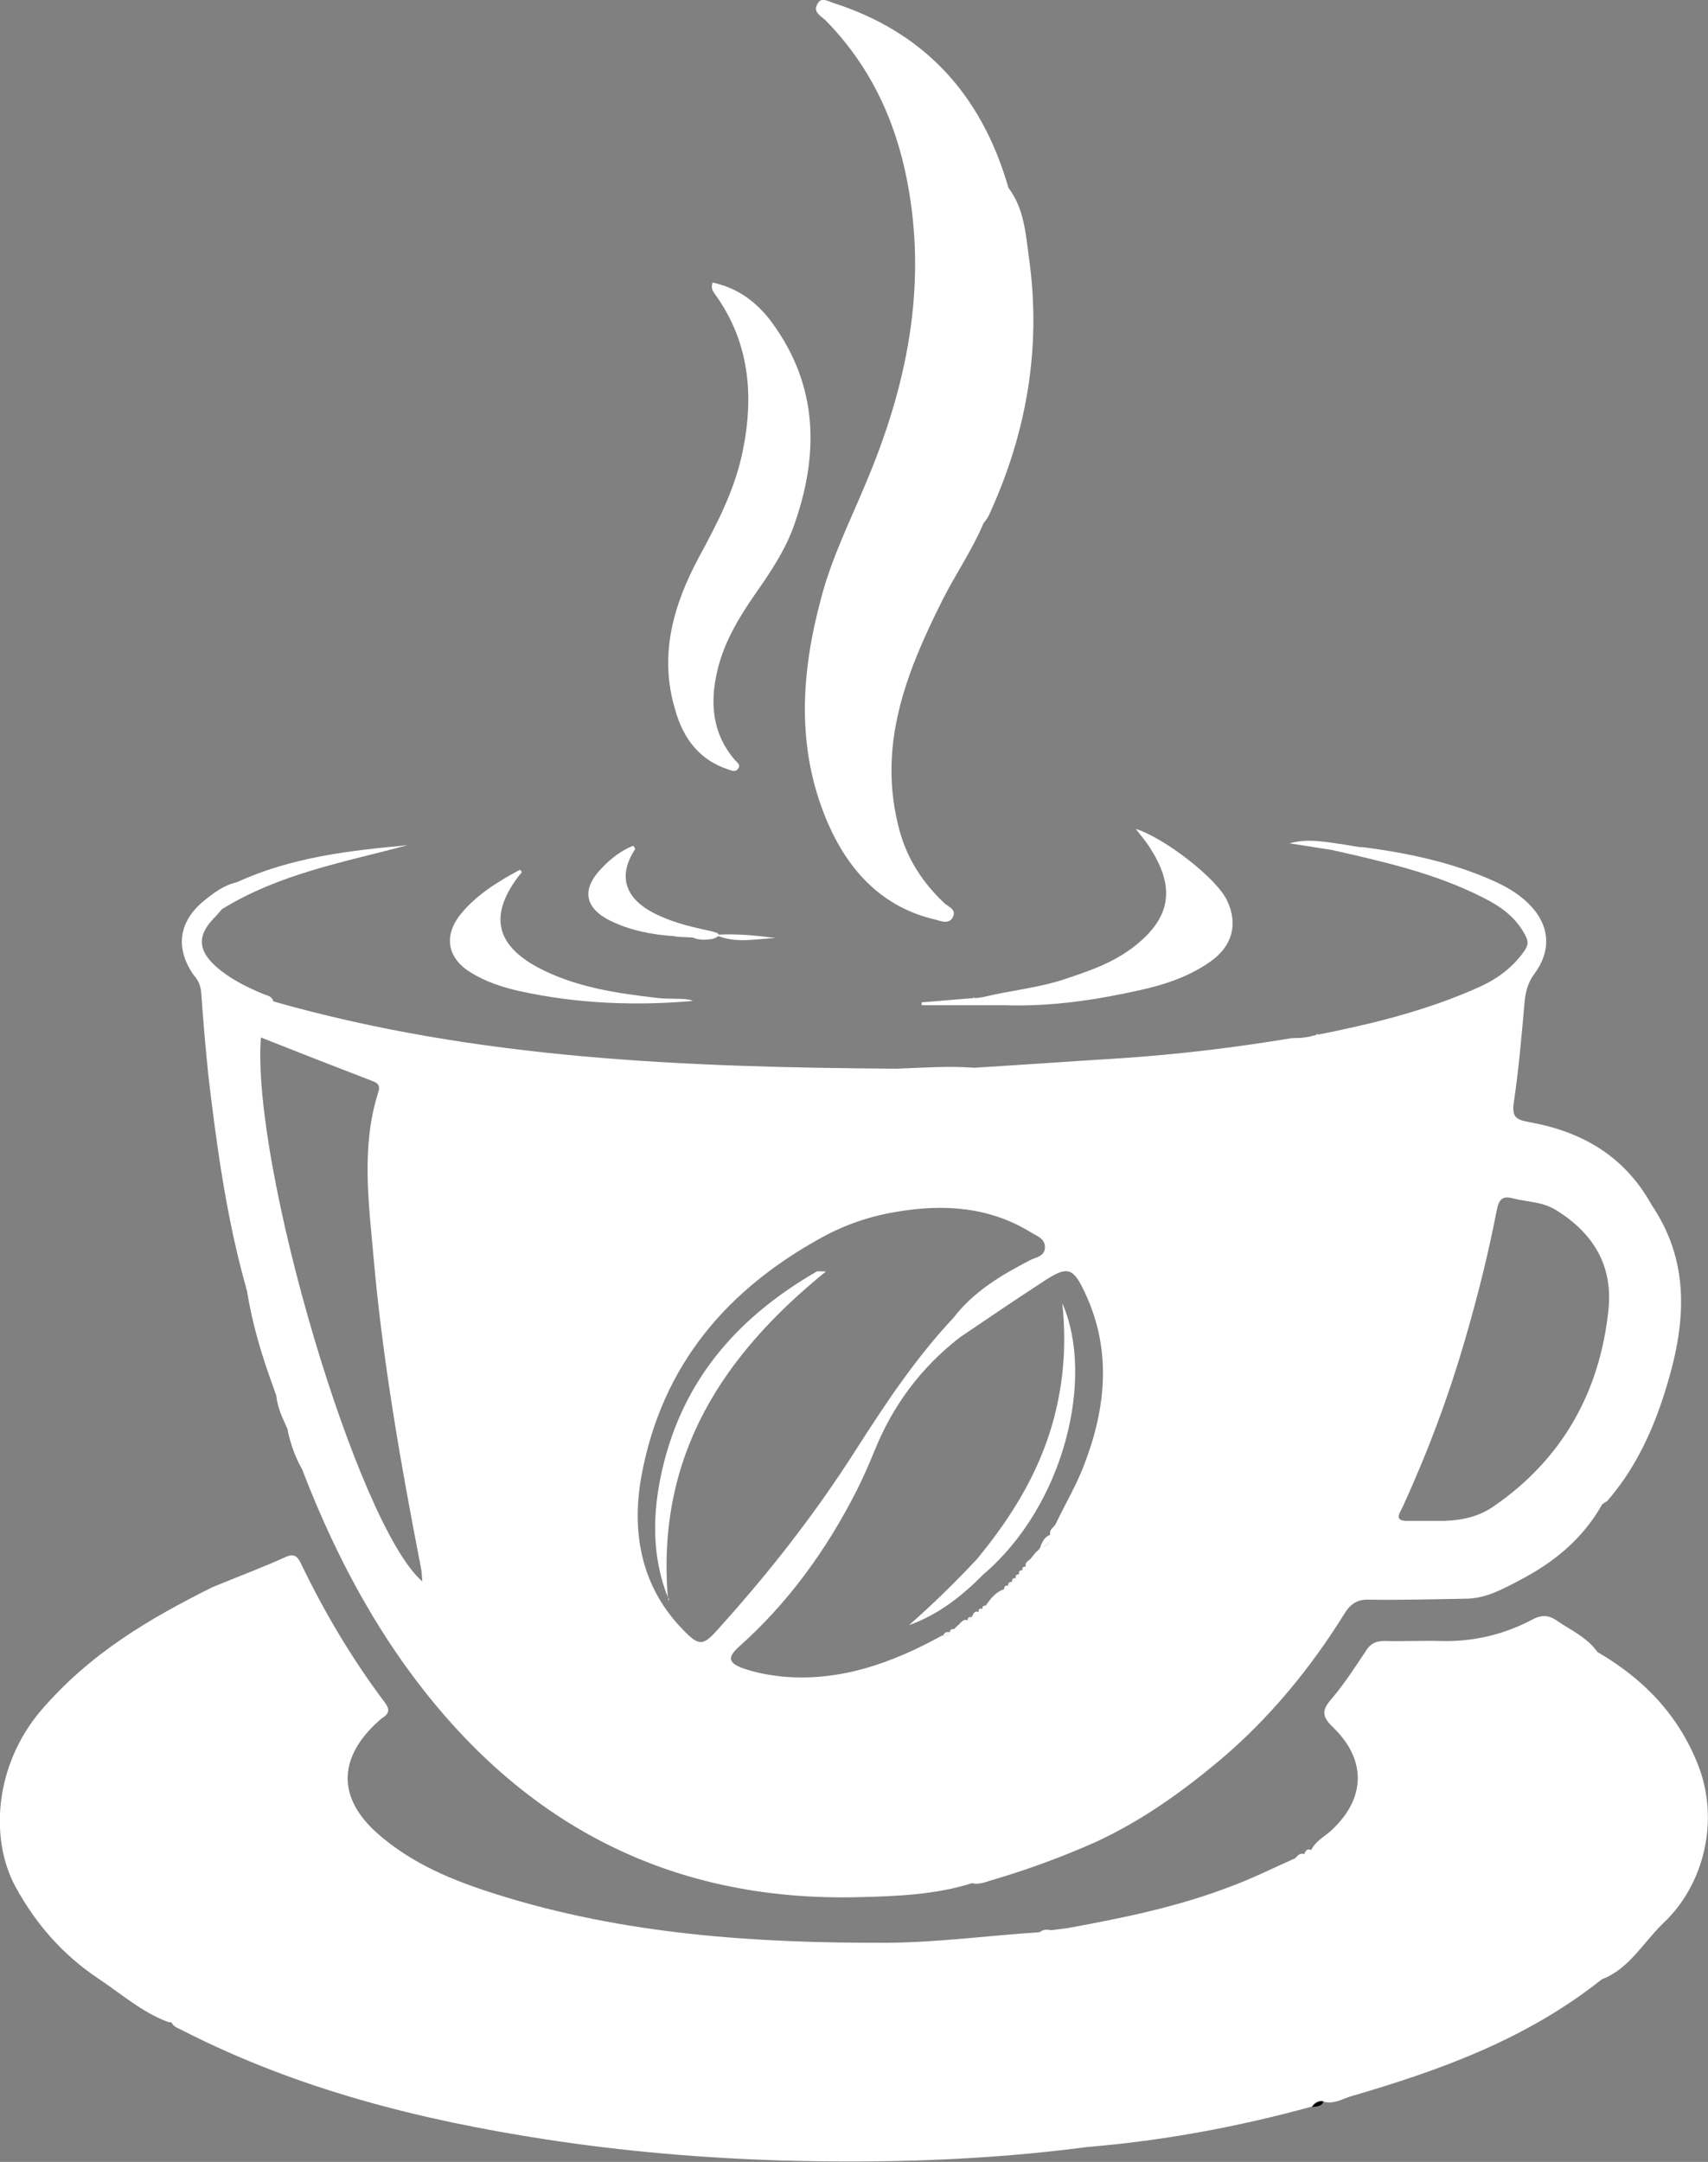
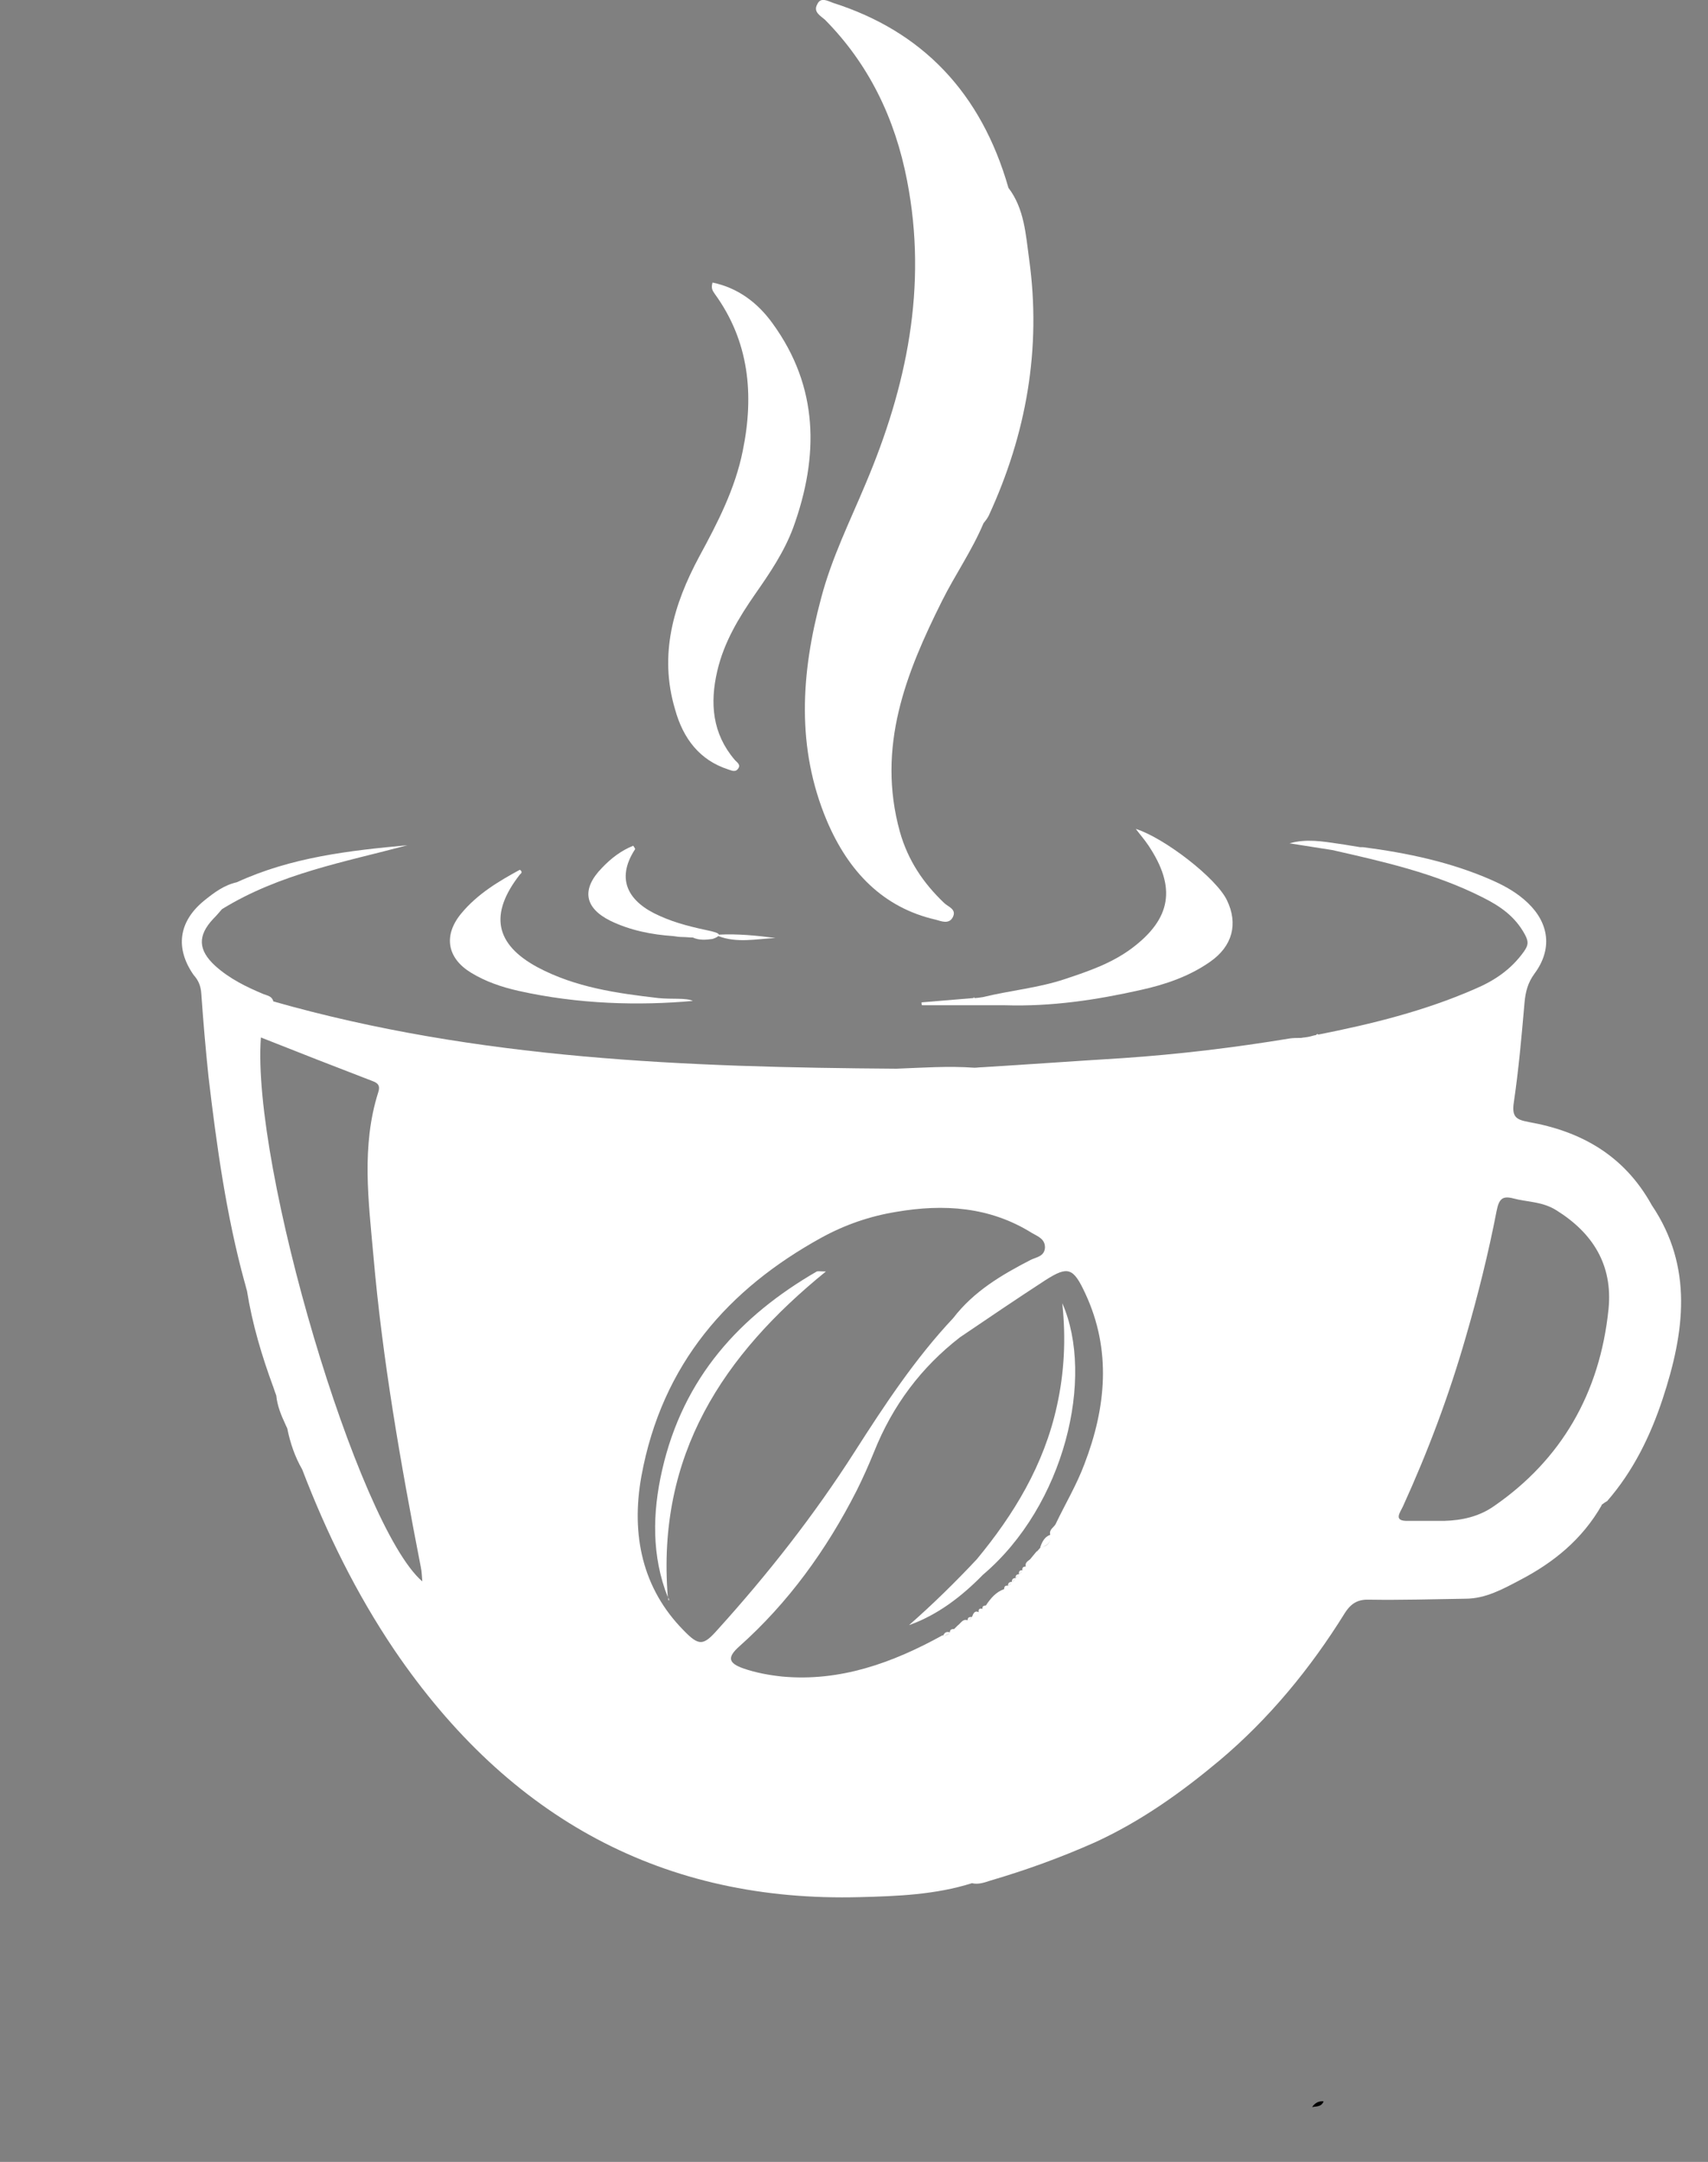
<svg xmlns="http://www.w3.org/2000/svg" version="1.1" id="Layer_1" x="0px" y="0px" viewBox="0 0 355.5 449.9" style="enable-background:new 0 0 355.5 449.9;" xml:space="preserve">
  <rect x="0" y="0" width="355.5" height="449.9" fill="#808080" stroke="none" />
  <style type="text/css">
	.st0{fill:#FFFFFF;}
</style>
  <g id="_x35_qCrLo_00000080179300081178370750000011077367884733694132_">
    <g>
      <path d="M-650.1,165.4c0.6-0.9,1.4-1.3,2.4-1.2C-648.2,165.4-649.2,165.2-650.1,165.4z" />
      <path d="M-888.1,147.8c0.3,0,0.5,0.1,0.8,0.1C-887.6,147.9-887.9,147.8-888.1,147.8z" />
      <g>
        <path d="M-768,402.4c0.7,0.1,1.4,0.2,2.2,0.3c0.7,0.1,1.5,0.2,2.2,0.2c1.4,0,2.8,0,4.2,0c0-0.1,0-0.2,0-0.2     c-1.4-0.2-2.8-0.5-4.1-0.7c-3.8-1-6.3-3.6-7.6-7.6c-1.3-3.9-2.7-7.9-4-11.8c-2.1-6.1-4.8-12-9.5-16.3c-2.8-2.5-5.8-4.8-9.7-4.2     c-0.4,0.1-0.8,0.3-1.1,0.3c0.1,0.1,0.2,0.2,0.3,0.2c4.4,3.6,8.4,7.6,10.4,13.4c1.9,5.4,3.9,10.8,6.2,16.1     C-776.5,397.2-773.6,401.5-768,402.4z" />
        <path d="M-795.6,362.4c-0.2-0.1-0.4-0.3-0.6-0.4C-796,362.4-795.8,362.5-795.6,362.4z" />
        <path d="M-795,360.2c3.4-1.4,6.8-2.7,10.1-4.3c5.2-2.6,9.8-6,12.8-11.5c4.1-7.4,3.5-18.3-1.6-22.5c-3.9-3.2-8.1-5.9-13.1-7.1     c-13.2-3.2-26.7-2.4-40.1-2.3c-0.1,0-0.2,0.4-0.3,0.6c0.9,1.4,2.2,0.9,3.4,0.9c5.6,0.1,11.3-0.1,16.9,0.2     c6.8,0.2,13.5,0.9,20,3.3c12.7,4.6,13.7,17.2,8.8,26.4c-3.7,6.9-9.8,10.6-16.7,12.9c-9.6,3.3-19.6,2.3-29.5,2.6     c-2.7,0.1-3.9-1.1-4.9-3.6c-5.3-13-10.7-25.9-16-38.8c-2.6-6.2-3.8-6.9-11.1-5.9c3.2,1.6,2.2,3.6,1.4,5.8     c-6,16.2-11.6,32.5-17.9,48.5c-4.3,11-6.6,23.1-14.4,32.5c3,0,5.7,0,8.9,0c-1.9-3.3-1-6.3,0-9.2c2.9-8.3,6-16.6,9-24.9     c0.7-1.9,1.5-2.7,3.5-2.7c9.8,0.1,19.6,0.1,29.4,0c1.7,0,2.7,0.6,3.4,2.4c3.7,9.3,7.6,18.5,11.4,27.8c0.9,2.3,1.5,4.6-0.5,6.6     c4,0,7.8,0,11.4,0c-6.5-11-10.3-23.2-15.4-34.8c-0.9-2,0.5-2,1.6-1.9c9,0.1,18,0.2,27,0.4c0.3,0,0.7,0.1,1.1,0.3     c0-0.1-0.1-0.2-0.1-0.4C-796.6,360.6-795.7,360.5-795,360.2z M-865.1,359.5c-1.3,0-2.4,0-1.7-1.9c4.8-13.1,9.6-26.3,14.7-40.5     c6,14.5,11.5,28.1,17.4,42.4C-845.3,359.4-855.2,359.4-865.1,359.5z" />
        <path d="M-721.1,311.3c-0.2,0-0.5-0.1-0.7-0.1c-1.5,0-3.1-0.1-4.6-0.1c-5.2-0.3-10.3-0.4-15.5,0c-0.6,0-1.1,0-1.7-0.1     c-0.9,0-1.8,0-2.8,0c-0.9,0-1.7,0-2.6,0c-0.6-0.3-1.6-0.2-1.5,0.1c0.2,0.8,0.9,1.4,1.4,2.1c1.3,3,1.7,6.2,1.7,9.4     c0,21.2,0,42.4,0,63.6c0,4.1-0.1,8.3-3.6,12c11.3-0.4,21.8,0.5,32.2-0.6c33.6-3.6,42.6-33.1,35.8-57.9     C-687.7,322.7-702.2,312.1-721.1,311.3z M-717.7,395.5c-7.3,1.7-14.6,0.8-21.9,1.2c-2.4,0.1-2.1-1.7-2.1-3.3c0-6.9,0-13.8,0-20.7     c0-18.4-0.1-36.8,0-55.1c0-1.7-0.4-3.5,0.5-5.2c5,0,9.9,0,14.9-0.1c11.3,0.6,21.3,4.3,29.2,13.6     C-680.9,345.2-684,387.8-717.7,395.5z" />
        <path d="M-893.9,389.4c-0.1-7.8-0.1-15.7-0.1-23.5c0-4.7,0-9.4,3.4-13.2c-4,0-7.6,0-11.8,0c3.3,3.1,3.5,6.8,3.5,10.5     c0.1,7,0.3,14.1,0.1,21.1c-0.2,10.9,2.1,9.5-9.4,12.4c-17.9,4.6-32.8-0.9-41.6-16.8c-9-16.4-10.3-34.1-1.3-51.3     c6.7-12.9,17.5-18.5,31.2-17.1c10.2,1,18.5,5.6,24.1,15.4c-1.1-4.3-2.4-8.5-3.4-12.8c-0.4-1.7-1.1-2.1-2.6-2.1     c-4.5,0.1-9-1-13.4-1.6c-16.9-2.3-31.5,2.1-41.4,18.2c-12.9,20.9-9.3,59.6,23.9,69.3c12.3,3.6,24.3,2,35.9-4     C-894.8,392.8-893.9,391.9-893.9,389.4z" />
        <path d="M-711.7,417.1c-11.7,0-19.6,8.4-19.5,20.7c0.1,12.2,8.1,20.5,19.8,20.4c11.5,0,19.7-8.6,19.7-20.6     C-691.6,426-700,416.5-711.7,417.1z M-711.6,452.1c-7.6,0-13-5.8-13.1-14c-0.1-8.8,5.2-14.6,13.2-14.5c7.9,0,13,5.7,13.1,14.4     C-698.3,446.5-703.6,452.2-711.6,452.1z" />
        <path d="M-940.4,293c15.3,13.4,41.5,10.8,54.2-5.4c9.6-12.1,9.2-30.9-0.9-41.6c-1.3-2.2-3.1-3.9-5-5.4     c-7.9-6.4-16.6-11.3-25.1-16.7c-6.7-4.2-13-8.9-16.3-16.9c-0.5-7.7,1.7-13.1,6.8-15.2c11.7-4.9,22.9-3.6,33.1,4.4     c2.9,2.2,4.8,5.5,7,8.5c-0.7-3.8-1.7-7.4-2.5-11c-0.6-3-1.9-4.2-4.9-4c-2.5,0.2-5-0.5-7.5-0.9c-9.6-1.5-19-2.3-28.3,2.3     c-8.6,4.2-11.8,12-8,21.4c2.6,5.9,7,10.1,12,13.6c9.5,6.5,19,12.8,28.6,19.2c0,0,0,0,0-0.1c0.3,0.3,0.5,0.6,0.8,0.9     c2.5,3,5.2,5.8,7.5,9c6.9,9.8,7.6,22,1.7,30.9c-4.3,6.5-10.5,9.8-17.5,11.6c-18.7,4.6-35.2-5.2-41-24.3c-2.4-8-1.7-16,0.3-23.9     c1.8-4,4.1-7.7,7.4-10.6c3.7-2.2,7.7-3.6,11.9-4.2c9,0.8,13,4.4,14.9,13.2c0.5,2.4,0.4,4.8,0.6,7.2c-0.4,1.2-1,2.4-0.5,3.9     c1.7-0.7,3.1-1.6,3.5-3.6c0.2-0.4,0.4-0.8,0.7-1.3c0.8-0.5,0.8-1.3,0.6-2.2c1.2-6.9-1.5-11.7-6.9-15c-4-2.5-8.3-3.4-12.9-2.8     c-4.8-0.1-9,1.5-12.9,4.4c-3.4,2.3-6.4,5-8.4,8.9C-956.5,260.3-953.2,281.7-940.4,293z" />
        <path d="M-753.5,443.8c-1.3-2.2-1-3.2,1-4.7c5.1-3.9,6.1-9.6,3-15.1c-0.2-0.1-0.4-0.3-0.7-0.4c0,0,0,0,0,0     c-0.2-1.4-1-2.2-2.2-2.7c0,0,0,0.1,0,0.1c-1.3-2-3.4-2.8-5.4-2.9c-3.7-0.3-7.4-0.3-11.2-0.3c-7.9,0-7.9,0-7.4,8.4     c0,9.7,0,19.4-0.1,29.1c0,2.7,1.4,2.7,3.1,2.7c2,0.1,3.4-0.2,3.3-3c-0.1-3.4,0-6.7,0-10.1c0-1-0.3-2.2,0.9-2.9c2-1.2,6.8,0,8,2.1     c2,3.4,4.3,6.7,5.9,10.3c1.4,3.2,3.5,3.8,6.4,3.6c2.1-0.1,2.8-0.6,1.5-2.8C-749.4,451.5-751.3,447.5-753.5,443.8z M-763.2,435.6     c-0.2,0-0.5,0-0.7,0c0,0,0,0,0,0c-0.7,0-1.5-0.1-2.2,0c-2.9,0.4-3.9-0.8-3.7-4c0.4-8.6-1.3-7.4,6.9-7.4c5.6,0,8.4,1.9,8.4,5.6     C-754.5,433.6-757.4,435.5-763.2,435.6z" />
        <path d="M-885.8,424.1c4.3,0.1,8.5-0.2,12.8,0.1c3.3,0.2,4.8-0.8,3.7-4.5c0.1-0.9,0.4-1.9-1-1.8c-7.7-0.4-15.3-0.3-23,0     c-2-0.4-2.3,0.7-1.9,2.5c-0.5,11.7,0,23.5,0,35.2c0,2,1,2.5,2.6,2.5c7,0,14.1-0.1,21.1,0c2.2,0,2.3-1.3,2.3-3.1     c0-1.8-0.2-3.1-2.4-3c-3.3,0.1-6.5,0.1-9.8,0c-8.7-0.2-7.4,1.6-7.5-8.6c0-2.3,0.7-3.1,2.8-3c3.4,0.1,6.8-0.4,10.2,0.1     c3.8,0.5,5.2-1.2,4.8-4.8c-0.5-3.4-3.2-1.4-4.9-1.6c-3.2-0.3-6.5-0.2-9.8-0.1c-2.3,0.1-3.2-0.9-3-3.3c0.1-1.2,0.1-2.4,0-3.6     C-888.9,424.7-887.8,424-885.8,424.1z" />
        <path d="M-546.3,436.9c-2.1-1.1-4.4-1.9-6.6-2.8c-2.1-0.9-4.2-1.8-6.2-2.8c-1.8-0.9-2.7-2.3-2.3-4.6c0.4-0.5,0.7-1,1.1-1.5     c4.2-2.2,8.4-1.6,12.7,0c0.1,1,1,1.2,1.6,1.6c1.3,3,2.5,1.2,3.8,0c0.3-0.2,0.5-0.4,0.8-0.6c2.2-0.8,2.5-1.7,0.6-3.5     c-6.2-5.9-16.2-7-23.3-2.3c-2.3,1.1-3.3,3.2-3.9,5.6c-1.3,5.5,0.8,9.8,6.3,12.1c3.7,1.6,7.6,2.7,11.4,4.2     c2.1,0.9,4.4,2.2,4.1,5.1c-0.3,3.1-3,3.6-5.3,4.3c-0.6,0.2-1.2,0.2-1.9,0.2c-3.9,0.2-7.5-0.7-10.4-3.7c-2.9-3.1-4.5,0.3-5.8,1.7     c-1.8,1.9,1,2.6,1.8,3.3c5.9,4.9,12.5,6,19.6,4c4.9-1.4,8-5.1,8.5-9.7C-539.3,443.3-541.5,439.5-546.3,436.9z" />
        <path d="M-829.8,427.6L-829.8,427.6c-0.8-2.4-1.9-4.7-2.4-7.2c-0.6-2.3-1.8-2.6-3.8-2.8c-2.7-0.2-4.1,0.7-4.8,3.5     c-0.9,3.3-2.3,6.5-3.4,9.7c-3.1,8.2-6.2,16.5-9.2,24.7c-0.3,0.8-1,1.7,0.3,2.3c2.2,1.1,6.3-0.3,6.7-2.8     c1.5-7.7,5.9-10.1,12.6-8.7c0.2,0,0.5,0,0.7,0c2.3-0.4,3.7,0.7,4.5,3.1c0.6,2.2,1.5,4.3,2.4,6.4c0.8,1.8,4.9,3.2,6.5,2     c1.9-1.4,0.1-2.9-0.4-4.2C-823.1,444.9-826.5,436.3-829.8,427.6z M-836.7,440.4c-4.1,0-4.1,0-2.4-4.2c0.8-2.1,1.7-4.1,2.5-6.3     c1.8,1.7,1.8,4,2.7,5.9C-831.8,440.3-831.9,440.4-836.7,440.4z" />
        <path d="M-640,430.7c-0.1-0.4-0.2-0.7-0.4-1.1C-640.2,430-640.1,430.3-640,430.7c0.4,1.3,0.9,2.5,1.7,3.5     c-1.3-10.4-8.8-17-19.2-17c-11.1,0-18.3,6.7-19.5,17.9c-1.4,12,5.4,21.4,16.5,23c14.2,1.9,25-9.7,22.2-23.9     C-639.1,433.2-639.6,431.9-640,430.7z M-669,425.1L-669,425.1L-669,425.1C-669,425.1-669,425.1-669,425.1z M-644.6,441.1     c-1.4,7.4-6.5,11.4-14,11c-6.5-0.4-11.3-5.3-11.8-12.4c-0.2-2.3,0-4.6,0.1-6.9c-0.1-0.7-0.1-1.3,0-2c-0.1,0.6-0.1,1.3,0,2     c4.4-11.8,17.7-12.2,24.1-3.6c0.1-0.3,0.2-0.6,0.2-0.9c0,0.3-0.2,0.6-0.2,0.9C-644.8,433.1-643.8,436.9-644.6,441.1z" />
        <path d="M-796.5,278c11.7,10.6,25.6,13,40.4,10.5c5.8-1,11.5-2.6,15.6-7.6c0,0,0,0,0,0c-0.9,0.5-1.8,1-2.6,1.5     c-14.1,8.6-31.8,6.9-44.2-4.3c-8.6-7.8-13.1-18.1-15.3-29.8c-0.1-1.1-0.2-2.1-0.3-3.2c0,0,0,0,0,0c0.1-3,0.1-5.9,0.2-8.9     c1.5-10.7,5.7-19.9,13.4-26.9h0c1-0.6,1.9-1.2,2.8-1.9c14.4-10.5,41.7-8.6,50.4,9.5c0.1,0.1,0.4,0.1,0.8,0.1     c-1.3-4.6-2.5-9.1-3.8-13.6c-0.3-1.2-0.9-1.8-2.1-1.8c-7.7,0.2-15.1-2.3-22.8-2.2c-10.3,0.1-20.2,1.8-28.7,8.6     c-12.4,8.1-20.1,23.9-17.8,41.3C-810,261.2-804.6,270.6-796.5,278z" />
        <path d="M-581,203.1c4.1-0.7,8.2-0.7,12.4-0.8c2.2-0.1,2.8,0.8,2.8,3c-0.1,5.9,0,11.9,0.1,17.8c0,4.7,0,9.4,0.1,14.1     c0,12.9-0.1,25.9-0.1,38.8c0,4.2-0.2,8.3-3.3,11.8c4.3,0,8.1,0,12.5,0c-3.7-3.7-3.4-8.2-3.4-12.4c-0.2-9.8-0.2-19.6-0.3-29.4     c-0.1-1.3-0.4-2.3-0.9-3.3c0.5,1,0.8,2,0.9,3.3c0.3-12.4,0.4-24.9,0-37.3c0.7-6.4,0.7-6.5,7-6.3c1.4,0,2.8,0.1,4.1,0.1     c6.3,0.2,11.7,2.7,15.6,8.3c0.4,0.5,0.7,1.2,1.8,1c0.1-2.5-1.1-4.8-1.5-7.2c-0.4-3.1-1.9-4-4.8-4c-13.9,0.2-27.8,0-41.7,0.1     c-3.9,0-8.5-1.6-11.3,0.7c-2.9,2.3-2.5,7.6-3.8,11.5c0,0.1,0.2,0.4,0.5,1C-591.1,208.5-587.1,204.1-581,203.1z M-562.7,240.6     c0.3,0.3,0.5,0.7,0.8,1C-562.2,241.3-562.4,240.9-562.7,240.6z M-561.8,214c0,0.2,0,0.5,0.1,0.7     C-561.7,214.5-561.8,214.3-561.8,214C-561.8,214-561.8,214-561.8,214z" />
        <path d="M-868.2,209.4c0.1,12.5,0.2,25,0.3,37.5l-0.2,0.3c0,0,0.2,0.3,0.2,0.3c-0.3,4.1-0.2,8.1,0.1,12.2     c-0.2,6.7-0.4,13.5-0.6,20.2c-0.1,2.7-0.6,5.3-2.2,7.2c1.2,0.3,2.7,1,4.2,1c15.6,0.1,31.1,0.1,46.7,0c0.9,0,2.1,0.3,2.5-1.1     c1.1-3.7,2.1-7.5,1.8-11.8c-5.8,10.1-15,11.1-24.5,11.2c-6.5,0.1-13-0.1-19.6,0.1c-2.4,0.1-3-0.8-3-3.3c0.1-11.8,0.1-23.5,0-35.3     c0-1.4,0.2-2.3,1.5-2.6l0,0c7.3,0,14.7,0,22,0c1.3,0.4,2.7,0.4,4.1,0.2c0.6,0.1,1.2,0.2,1.8,0.2c3.6,1,6.7,2.8,8.5,6.8     c0-5.2,0-10.4,0-15.6c-2,3.6-4.7,6-8.4,6.8c-0.6,0.1-1.3,0.2-1.9,0.2c-8,0-16,0.1-24,0c-1.3,0-2.8,0.5-3.7-1.2     c0-11.2,0-22.5,0-33.7c0.1-0.8,0.3-1.6,0.1-2.4c-0.5-3.5,0.7-4.7,4.1-4.5c5.1,0.4,10.3,0.3,15.4,0.1c11.4-0.4,21.2,2.7,26.6,14.7     c0,0,0.2,0,0.7-0.1c-1.1-4.4-2.3-8.7-3.3-13.1c-0.6-2.6-1.8-3.2-4.2-3.2c-14.8,0.1-29.6,0-44.4,0c-1.3,0-2.5,0.1-4.7,0.3     C-868.9,203.4-868.9,206.5-868.2,209.4z M-857.6,244.5c-0.2,0-0.4,0-0.5,0C-857.9,244.5-857.8,244.5-857.6,244.5z M-858.4,244.4     c-0.2,0-0.4,0-0.5,0C-858.8,244.4-858.6,244.4-858.4,244.4z" />
        <path d="M-718.9,249.2c-0.7,8.5,0,17-0.3,25.5c-0.1,4.5,0.1,9.1-3,12.8c4.1,0,7.9,0,12.3,0c-2.7-2.3-3.3-4.9-3.3-7.6     c-0.2-8.6-0.1-17.3-0.2-25.9c0-2,1-2.4,2.4-2.8c6.4-1.5,11.8,0.7,16.6,5.2c4.2,3.9,8.3,7.8,12.4,11.8     c6.2,6.1,12.1,12.8,18.8,17.9c12.4,9.4,26.4,11,40.9,5.1c6.4-2.6,12.1-6.4,17-11.6c-4.1,1.6-8.1,3.6-12.2,5.2     c-19,7.2-36.1,5.5-51.2-10.8c-8.4-9-16.3-18.7-27-25c-1.2-0.7,0.5-1,0.8-1.5c-1.2-0.3-2.5,0.4-3.6-0.6c-4,1-8.1,1.9-12.1,3     c-2.1,0.5-2.9-0.2-2.8-2.6c0.1-14,0-28.1,0-42.1c0-1.7,0.1-2.9,2.1-2.8c11.4,0.2,22.9,0,33.5,5.7c0.5,0.5,1,0.9,1.6,1.4     c0.2,0.2,0.4,0.4,0.6,0.5l0.3,0.2c0.1,0.2,0.3,0.5,0.4,0.7c5.4,9.2,3.9,18.9-4,26c-5.7,5.1-12.6,7.6-19.5,10     c1.1,0.9,2.4,0.2,3.6,0.6c1.5-0.4,2.9-0.6,4.4-1.1c7.5-2.7,14.9-5.6,20.2-12.4c6.8-8.6,5.7-20.4-2.4-26.4c-1.9-2.2-4.4-3-6.9-3.8     c-13.9-4.3-28.1-3.1-43-3.2c3,3.3,3,6.8,3.5,10.2C-719.3,223.6-719.4,236.4-718.9,249.2z" />
        <path d="M-912.6,417.7c-6.2,0.2-12.5,0.1-18.7,0.1c-5,0-5,0-4.7,5.4l-0.1,0.3c0,0,0.3,0.1,0.3,0.1c0.4,0.1,0.7,0.2,1.1,0.3     c0.3,0.4,0.5,0.3,0.7,0c2.2,0,4.4,0,6.6,0c0.3,0,0.6,0.1,0.9,0.1c0,0.2,0.2,0.4,0.4,0.4c0,0.1-0.1,0.2-0.1,0.3     c0.1,0.2,0.2,0.4,0.3,0.6c0,0.5,0,1,0.1,1.5c-0.5,0.8-0.5,1.7,0,2.6c0,0,0,0,0,0c0,0.8,0,1.6,0,2.4c-0.6,7.9,0,15.8-0.1,23.8     c-0.1,2.8,1.6,2.5,3.3,2.6c1.8,0.1,3.1-0.2,3.1-2.8c-0.1-10.4,0-20.7,0-31.1c1.3-0.2,2.6-0.3,3.9-0.5c0.9,0.1,1.8,0.2,2.7,0.3     c3,1.1,3.2-0.8,3.4-3.3C-909.4,417.9-910.4,417.6-912.6,417.7z" />
        <path d="M-586.3,417.8c-1.5-0.2-3.5-1.1-4.6,0.7c-2.4,4-5.8,7.4-7.5,11.9c-2.7,2-3.4,5.8-6.2,7.8c-1.2-1.4-2-3.2-3.6-4.1     c-0.5-1.3-0.8-2.7-2.1-3.4c0,0,0,0.1,0,0.1c-0.7-2.4-2-4.2-3.7-5.8c-0.5-2.6-2.4-4.2-3.6-6.3c-1.2-2-3.2-1.1-4.9-0.9     c-1.4,0.2-0.6,1.7-0.7,2.7c0,5.8,0,11.7,0,17.5c0,0,0,0,0,0c0,5.9,0,11.8,0,17.7c0,1.5,0.4,2.1,1.9,2.3c2.8,0.3,4.4-0.2,4.2-4     c-0.3-6.9-0.1-13.9-0.1-20.8c0.4-0.1,0.7-0.2,1.1-0.3c3.4,4.9,6.8,9.8,10.1,14.8c1.2,1.7,1.8,1.8,2.9,0c2.6-4.3,5.4-8.5,8.2-12.6     c0.7-1.1,1-2.9,2.9-2.7c0,0.8,0.1,1.6,0.1,2.3c-0.6,7,0,14-0.2,20.9c0,2.6,1.6,2.3,3.1,2.3c1.6,0,3.3,0.3,3.3-2.5     c-0.1-7.4-0.1-14.8-0.1-22.2c-0.2-0.3-0.4-0.5-0.6-0.8c0.2,0.3,0.4,0.5,0.6,0.8c0.1-4.2,0.2-8.4,0.2-12.5     C-585.4,419.8-584.7,418-586.3,417.8z" />
        <path d="M-622.1,398.1c2.1,0.1,4.2,0.2,6.3,0.2c1.2,0,2.2-0.1,2.6-1.7c1.2-4.8,2.4-9.6,3.6-14.4c-2.4,3.4-4.9,6.5-7.6,9.4     c0.2,0,0.3-0.1,0.5-0.1c-0.2,0.1-0.4,0.1-0.5,0.1c-1.7,1-3.5,2-5.2,3c-0.1,0.2-0.2,0.4-0.4,0.6c0.1-0.1,0.3-0.3,0.4-0.6     c-0.6,0.2-1.3,0.4-1.9,0.7c-0.6,0.1-1.2,0.3-1.8,0.4c-0.7,0.1-1.4,0.2-2.1,0.3c-1.1,0.1-2.2,0.2-3.3,0.3l-0.3-0.1     c0,0-0.2,0.2-0.2,0.2c-8,0.1-16,0.1-24.1,0.2c-1.8,0-2.8-0.3-2.7-2.6c0.1-12,0.1-24,0-36c0-1.5,0.2-2.5,2-2.5     c8.4,0.1,16.8,0.1,25.2,0.3c4.7,0.1,8.5,2,10.5,8c0-6.3,0-11.7,0-17c-1.9,4.9-5.4,6.7-9.8,7.2c-9.2,0-18.4,0.1-27.6,0.1     c-0.1-0.4-0.3-0.8-0.4-1.2c0.1-1.5,0.3-2.9,0.3-4.4c0-10.8,0-21.6,0-32.4c0-2-0.2-3.7,2.6-3.6c8.5,0.3,17.1-0.3,25.6,0.7     c6.1,0.7,10.9,3.6,14.6,8.9c1.2,1.7,1.9,3.9,4.1,5.5c-1.2-4.7-2.4-8.8-3.2-13c-0.6-3-1.9-3.8-4.6-3.7c-15.1,0.1-30.1,0-45.2,0.1     c-0.9,0-1.9-0.4-2.8,0.6c3.4,4,3,8.8,3,13.5c0.1,20.1,0.1,40.3,0.2,60.4c0,0.4,0,0.8,0,1.2c0,0.7,0,1.4-0.1,2.1     c-0.1,1.1-0.2,2.2-0.3,3.3c0.1,2.1,0.2,4.1,0.2,6.2c2.4,0,4.7,0,7.1,0c7.4,0.4,14.8,0.4,22.2,0c2.4,0,4.8,0,7.2,0v0     c0.6,0,1.2,0,1.9,0C-624.9,398.1-623.5,398.1-622.1,398.1z M-615.5,390.9c-0.2,0.1-0.4,0.2-0.6,0.3     C-615.9,391.2-615.7,391.1-615.5,390.9z M-617.3,313.8c0.3,0.3,0.5,0.7,0.8,1.1C-616.8,314.5-617,314.1-617.3,313.8z      M-615.6,317.3c0,0.6-0.3,1.2-0.7,1.2C-615.9,318.5-615.7,317.9-615.6,317.3c0-0.6-0.3-1.6-0.9-2.4     C-616,315.8-615.6,316.7-615.6,317.3z" />
        <path d="M-668.4,398.4c1.8-0.2,2.8-0.3,3.8-0.3c-0.1-2.1-0.2-4.1-0.2-6.2C-665.4,394.1-666,396.4-668.4,398.4z" />
        <path d="M-739,280C-739,280-739,280-739,280C-739,280-739,280-739,280C-739,280-739,280-739,280C-739,280-739,280-739,280     L-739,280z" />
        <path d="M-737,277.5c-0.5,1-1.9,1.1-2,2.5C-737.9,279.5-737,279-737,277.5z" />
        <path d="M-653.4,201.9c0.5,1.5,1,3,1.6,4.5c0,16.4-0.1,32.9,0,49.3c0,4.1,0.2,8.2-2.1,12.2c13.2,0,26,0,38.8,0c1,0,2.2,0.3,2.6-1     c0.9-3.5,2.2-6.9,2.6-11.6c-3.8,7.9-9.2,11.1-16.3,11.2c-5.9,0.1-11.8,0.1-17.7,0.3c-2.7,0.1-3.4-1.1-3.4-3.8     c0-4.6,0.5-9.1-0.2-13.7c0.2-4.6,0.4-9.3,0.6-13.9c6.9,0,13.9,0,20.8-0.1c3.2,0.4,6,1.5,7.8,5.9c0-4.8,0-8.5,0-13.3     c-1.9,4.9-5,5.9-8.5,6.2c-2.1-0.1-4.2,0-6.3-0.2c-4.8-0.3-9.6,0.7-14.3-0.6c0.1-1.5,0.2-3,0.2-4.4c0-8.9,0.1-17.8,0.1-26.7     c-0.7-0.2-1.4-0.4-2.1-0.6c0.7,0.2,1.4,0.4,2.1,0.6c5.3,0,10.5,0.3,15.8,0.1c8.4-0.3,15.3,2.4,19.3,10.9c0,0.1,0.4-0.1,0.7-0.1     c-0.8-3.4-1.7-6.7-2.5-10.1c-0.4-1.6-1.2-2.2-2.7-2.1c-11.6,0.1-23.2,0.2-34.9,0.2c0,0,0,0,0,0c-0.6,0-1.2,0-1.8,0     c-0.4-0.2-0.7-0.1-0.7,0.4C-654.1,201.5-653.7,201.7-653.4,201.9z" />
        <path d="M-531.7,381.4c0.1-20.6,0.1-41.2,0.2-61.8c0.5-2.9,1.1-5.8,3.1-8.7c-3.2,0.4-5.9-0.3-8.9,0.6c2.5,2.7,2.7,5.8,3.1,8.8     c0,22.2,0,44.4,0,66.5c-1.9-1.2-2.8-2.6-3.8-4c-15.7-22.5-31.5-45-46.9-67.7c-2.5-3.6-5-4.7-9.1-3.6c2.5,2.8,2.8,6.4,2.8,9.8     c0.1,22.2,0.1,44.3,0,66.5c0,3.6-0.3,7.3-2.9,10.3c3,0,5.6,0,8.6,0c-2.5-3.2-2.9-6.7-2.9-10.2c0-21.1-0.1-42.2,0-63.2     c0-0.8-0.5-1.9,0.9-2.4c0.2,0.3,0.4,0.6,0.7,0.9c17.1,24.5,34.2,49,51.3,73.5c1.9,2.8,3,2.5,3.9-0.6c0.3-0.6,0.4-1.1,0-1.7     c0,0,0,0,0,0c0-3.5,0-7,0-10.4C-531.3,383.1-531.3,382.2-531.7,381.4z" />
        <path d="M-735.8,276.9c-0.3,0.2-0.7,0.3-1,0.5C-736.4,277.4-735.9,277.7-735.8,276.9z" />
        <path d="M-736.8,277.3c-0.1,0-0.1,0-0.2,0l0,0c0,0.1,0,0.1,0,0.2c0,0,0.1-0.1,0.1-0.1C-736.9,277.4-736.8,277.4-736.8,277.3z" />
        <path d="M-739,280c-0.7-0.2-1.2,0.1-1.5,0.8c0,0,0,0,0,0C-739.8,281-739.3,280.8-739,280z" />
        <path d="M-732.3,272.6l0.1-0.1C-732.1,272.5-732.3,272.5-732.3,272.6C-732.3,272.5-732.3,272.5-732.3,272.6     C-732.3,272.5-732.3,272.5-732.3,272.6c-0.3,0.2-0.6,0.5-0.9,0.9c0,0,0.1,0,0.1,0C-732.8,273.2-732.6,272.9-732.3,272.6     C-732.3,272.6-732.3,272.6-732.3,272.6z" />
        <path d="M-733.5,275.4L-733.5,275.4C-733.5,275.4-733.5,275.4-733.5,275.4C-733.5,275.4-733.5,275.4-733.5,275.4     C-733.5,275.4-733.5,275.4-733.5,275.4c0.2-0.7,0.3-1.3,0.4-2l-0.1,0C-733.3,274.1-733.4,274.7-733.5,275.4     c0-0.1-0.1-0.1-0.1-0.1L-733.5,275.4z" />
      </g>
      <g>
-         <path d="M-751.6-269c9.1,9.2,14.6,20.5,17.1,33.5c4.3,22.1-0.1,42.9-8.6,63c-3.3,7.9-7.1,15.5-9.3,23.9     c-4.2,15.6-5.2,31.1,1.2,46.3c4.5,10.6,11.7,18.1,22.7,20.6c1.1,0.3,2.7,1,3.5-0.5c0.9-1.7-1-2.2-1.8-3     c-4.3-4.1-7.5-8.8-9.2-14.8c-4.9-17.7,1.3-33.1,8.8-48.1c2.7-5.4,6.2-10.4,8.6-16.1c0.4-0.5,0.8-1,1.1-1.6     c7.8-16.9,11-34.7,8.4-53.4c-0.7-5.1-1-10.5-4.3-14.8c-5.7-19.9-18-32.6-36.5-38.5c-1.1-0.4-2.6-1.3-3.3,0.3     C-754-270.6-752.4-269.9-751.6-269z" />
-         <path d="M-771.7-113c0.7,0.2,1.5,0.7,2.1-0.1c0.7-0.9-0.3-1.4-0.7-1.9c-4.6-5.4-5.2-11.7-3.6-18.5c1.4-6,4.5-11.1,7.9-16     c3-4.3,6-8.7,7.9-13.8c5.4-14.9,5.3-29.3-4.3-42.5c-3.1-4.3-7.2-7.4-12.5-8.5c-0.4,1.4,0.2,1.9,0.5,2.4     c7.1,9.8,8.2,20.9,5.8,32.6c-1.6,8-5.3,15.1-9.1,22.1c-5.3,9.9-8.4,20.3-5,31.7C-781-119.4-777.5-115-771.7-113z" />
        <path d="M-569.8,94c-4.2-10.6-11.6-18-20.9-23.4c-2.2-3.1-5.5-4.5-8.4-6.5c-1.7-1.2-3.2-1.3-5.1-0.3c-6,3.2-12.5,4.7-19.2,4.5     c-3.9-0.1-7.8,0.1-11.6,0c-1.5,0-2.6,0.3-3.6,1.6c-2.4,3.6-4.7,7.2-7.5,10.5c-2.1,2.4-1.9,3.7,0.4,5.9c7.1,6.9,6.7,15-0.6,21.6     c-1.4,1.2-3.1,2.1-4,3.9c-0.9-0.4-1.2,0.2-1.5,1c0,0,0-0.2,0-0.2c-0.8-0.2-1.3,0.3-1.8,0.9l0,0c-4.5,2-8.9,4.2-13.5,5.9     c-10.9,4.2-22.2,6.5-33.6,8.6c-1.2,0.2-2.5,0.3-3.7,0.5c-0.8-0.2-1.7-0.2-2.4,0.4c-10.5,0.7-21,2.1-31.6,2.2     c-27.6,0.1-54.9-1.7-81.5-10.1c-8.9-2.8-17.6-6.3-24.9-12.8c-8-7.2-8-15.2-0.3-22.6c0.5-0.4,0.9-0.9,1.5-1.3     c1.4-0.9,1.6-1.7,0.5-3.2c-6.7-8.9-12.5-18.6-17.4-28.8c-0.7-1.5-1.4-2.3-3.2-1.5c-5.1,2.3-10.2,4.2-15.3,6.3     c-13.1,6.5-25.5,13.7-35.6,25.6c-9.6,11.3-10.7,26.6-5.3,36.6c4.3,7.9,10,14.3,17.2,19.1c4.8,3.2,9.2,7.1,14.6,9.1     c0.2,0,0.5,0.1,0.7,0.1c0.5,1,1.5,1.2,2.4,1.7c23.9,12.2,49.4,18.6,75.4,22.6c16.2,2.5,32.6,3.9,49,4.4c21.3,0.6,42.6,0,63.8-2.8     c15.8-1.3,31.4-4.2,46.7-8.4c0.6-0.9,1.4-1.3,2.4-1.2c0,0-0.1,0.1-0.1,0.1c2.1,0.7,3.9-0.4,5.7-1c18.6-5.4,36.7-11.9,52.4-24.4     c5.6-2.1,8.6-7.6,12.7-11.6C-568.3,119-565.3,105.3-569.8,94z M-646.2,112.8c-0.2-0.3-0.6-0.5-1-0.6l0,0     C-646.7,112.3-646.4,112.5-646.2,112.8z" />
        <path d="M-825.2-70.7c3.1,1.9,6.4,3,9.9,3.8c12.5,2.8,25.1,3.1,36.3,2.1c-1.4-0.7-4.3-0.3-7.2-0.6c-8.6-1-17.2-2.2-25.1-6.4     c-8.9-4.8-10.1-11.1-3.7-19.3c0.2-0.2,0.7-0.5,0-1c-4.4,2.4-8.8,5-12.2,9.1C-831-78.4-830.2-73.8-825.2-70.7z" />
        <path d="M-881.3-66.3c0.4,5.8,0.9,11.5,1.5,17.3c1.7,14.4,3.7,28.8,7.5,42.7c0.2,0.6,0.3,1.2,0.5,1.8c1.1,6.9,3.1,13.6,5.5,20.1     c0.1-0.1,0.2-0.1,0.4-0.2c-0.1,0.1-0.3,0.1-0.4,0.2c0.2,0.6,0.4,1.2,0.6,1.7c0.2,2.1,1,4.1,1.9,6c0.1,0.3,0.3,0.6,0.4,0.9     c0.6,3,1.6,5.9,3.1,8.5c5.1,13.3,11.3,25.9,19.2,37.6c24,35.3,56.3,52.5,96.9,51.4c7.8-0.2,15.7-0.5,23.3-2.9     c1.3,0.3,2.5-0.1,3.7-0.5c7.5-2.2,14.7-4.8,21.9-8c9.6-4.4,18-10.4,26-17.1c10.2-8.6,18.8-19,26-30.6c1.4-2.2,2.9-2.9,5.2-2.8     c6.6,0.1,13.3-0.1,19.9-0.2c4.2,0,7.8-2,11.4-3.9c6.9-3.6,12.9-8.4,17-15.6c0,0,0,0-0.1,0c0.4-0.3,0.8-0.6,1.2-0.8     c5.4-6.2,9-13.5,11.6-21.4c4.5-13.7,6.4-27.3-2.3-40.2c-5.8-10.5-14.9-15.4-25.6-17.3c-2.6-0.5-3.6-1-3.1-4.2     c1-6.8,1.6-13.6,2.2-20.5c0.2-2.4,0.7-4.3,2.1-6.2c3.7-5,3.1-10.4-1.4-14.7c-2.2-2.1-4.7-3.5-7.4-4.7c-8.6-3.8-17.7-5.7-26.9-6.9     c-0.2,0-0.4,0-0.6,0c-1.4-0.2-2.9-0.5-4.4-0.7c-3.4-0.5-6.8-1.1-10.3-0.1c3,0.5,5.9,0.9,8.9,1.4c10.6,2.4,21.3,4.8,31.2,9.8     c3.6,1.8,6.8,3.9,8.9,7.8c0.8,1.5,0.7,2.2-0.2,3.5c-2.7,3.8-6.2,6.1-10.2,7.8c-10.5,4.6-21.5,7.3-32.6,9.5     c-0.2-0.2-0.3-0.1-0.5,0.1c-0.6,0.1-1.1,0.3-1.7,0.4c-0.2,0-0.5,0.1-0.7,0.1c-0.3,0-0.5,0.1-0.8,0.1c-0.7,0-1.5,0-2.2,0.1     c-11.5,1.9-23.1,3.3-34.8,4.1c-9.8,0.6-19.5,1.3-29.3,1.9c-0.5,0-1.1,0.1-1.6,0.1c-5.4-0.4-10.8,0-16.2,0.2     c-43.6-0.3-87.2-1.9-129.7-14c-0.3-1.1-1.2-1.2-2-1.5c-3.6-1.5-7.1-3.2-10.1-5.9c-3.6-3.3-3.7-6.3-0.4-9.8c0.6-0.6,1.2-1.3,1.8-2     c12-7.4,25.5-9.8,38.6-13.3c-12.1,1.1-24.2,2.5-35.5,7.7c-2.7,0.6-4.8,2.2-6.9,3.9c-5.2,4.3-6,9.8-2.1,15.4     C-881.9-69.1-881.4-67.9-881.3-66.3z M-629.9,43.7c0.4,0.2,0.8,0.3,1.2,0.3C-629.1,44-629.5,43.9-629.9,43.7z M-631.3,40.4     c5.2-11.4,9.6-23.1,13.1-35.3c2.5-8.6,4.7-17.4,6.4-26.2c0.5-2.5,1.2-3.2,3.5-2.6c3,0.8,6,0.6,9,2.5c7.5,4.7,11.7,11.3,10.8,20.5     c-1.8,17.6-9.9,31.4-23.8,41c-3.1,2.2-6.7,3-10.4,3.1c-0.7,0-1.5,0-2.2,0c0.4,0.3,0.7,0.4,1.1,0.4c-0.4,0-0.7-0.1-1.1-0.4     c-0.7,0-1.4,0-2.1,0h0c-1.1,0-2.1,0-3.2,0C-633.3,43.4-631.9,41.7-631.3,40.4z M-725.5,66.7C-725.5,66.7-725.5,66.7-725.5,66.7     c-0.5,0.3-1,0.5-1.5,0.8C-726.5,67.3-726,67-725.5,66.7z M-725.4,66.7C-725.4,66.7-725.4,66.7-725.4,66.7     C-725.4,66.7-725.4,66.7-725.4,66.7C-725.4,66.7-725.4,66.7-725.4,66.7C-725.4,66.7-725.4,66.7-725.4,66.7z M-721.7,64.2     C-721.7,64.2-721.7,64.2-721.7,64.2C-721.7,64.2-721.7,64.2-721.7,64.2c0.3-0.2,0.5-0.5,0.8-0.7l0,0     C-721.2,63.7-721.4,63.9-721.7,64.2c-0.3,0.6-0.8,0.7-1.3,0.9C-722.5,64.9-722,64.7-721.7,64.2z M-720.9,63.4     C-720.9,63.4-720.9,63.4-720.9,63.4c0.5-0.3,0.9-0.5,1.4-0.8c0,0,0,0,0,0C-720,62.9-720.5,63.2-720.9,63.4z M-718.8,61.9     c-0.2,0.2-0.4,0.4-0.6,0.7c0,0,0,0,0,0C-719.2,62.3-719,62.1-718.8,61.9C-718.8,61.9-718.8,61.9-718.8,61.9z M-719.4,62.5     C-719.4,62.6-719.4,62.6-719.4,62.5C-719.4,62.6-719.4,62.6-719.4,62.5C-719.4,62.6-719.4,62.6-719.4,62.5     C-719.4,62.5-719.4,62.5-719.4,62.5z M-718.8,61.9c0.3-0.3,0.6-0.6,0.9-0.9l0,0C-718.2,61.3-718.5,61.6-718.8,61.9z M-716.5,60.9     c1.3-0.3,2.1-1.4,2.3-3.2c0,0,0,0,0,0C-714.5,59.5-715.2,60.6-716.5,60.9z M-713.5,57c-0.3,0.3-0.5,0.5-0.8,0.8     C-714,57.6-713.7,57.3-713.5,57C-713.5,57-713.5,57-713.5,57z M-712.7,56.2C-712.7,56.2-712.7,56.2-712.7,56.2     c-0.3,0.3-0.5,0.5-0.8,0.8C-713.2,56.8-713,56.5-712.7,56.2z M-712,55.4C-712,55.4-712,55.4-712,55.4c-0.3,0.3-0.5,0.5-0.8,0.8     C-712.5,56-712.2,55.7-712,55.4z M-710.5,53.8c-0.2,0.2-0.4,0.5-0.7,0.7c0,0,0,0,0,0C-710.9,54.3-710.7,54-710.5,53.8     C-710.5,53.8-710.5,53.8-710.5,53.8z M-711.1,54.5C-711.1,54.5-711.2,54.6-711.1,54.5C-711.2,54.6-711.2,54.6-711.1,54.5     C-711.2,54.6-711.2,54.5-711.1,54.5C-711.1,54.5-711.1,54.5-711.1,54.5z M-711.2,54.6c-0.2,0.2-0.4,0.5-0.7,0.7h0     C-711.7,55.1-711.4,54.9-711.2,54.6C-711.2,54.6-711.2,54.6-711.2,54.6z M-711.9,55.4C-711.9,55.4-711.9,55.4-711.9,55.4     C-711.9,55.4-711.9,55.4-711.9,55.4C-711.9,55.4-711.9,55.4-711.9,55.4C-711.9,55.4-711.9,55.4-711.9,55.4z M-709.7,53     C-709.7,53-709.7,53-709.7,53c-0.2,0.3-0.5,0.5-0.7,0.8C-710.2,53.5-710,53.3-709.7,53z M-706.2,48.8c1.1-0.3,1.7-1,1.7-2.4     c0,0,0,0,0,0C-704.5,47.8-705.1,48.5-706.2,48.8z M-697.3-3.9c5.5,11.8,4.3,23.8-0.2,35.5c-1.6,4.3-4,8.3-6,12.5     c0.1,0.7,0,1.2-0.3,1.7c-0.1,0.2-0.3,0.4-0.4,0.5c0.2-0.2,0.3-0.3,0.4-0.5c0.3-0.5,0.4-1,0.3-1.7c-0.4,0.7-1.4,1.1-1.1,2.2     c-1.2,0.4-1.7,1.5-2.1,2.6c0,0,0.1,0,0.1,0c-0.3,0.3-0.5,0.6-0.8,0.9c-0.2,0.6-0.5,1-0.9,1.3c0.4-0.3,0.8-0.7,0.9-1.3     c0,0,0,0,0,0c0,0,0,0,0-0.1l0,0c0,0,0,0,0,0c-0.5,0.6-1,1.2-1.4,1.7l0,0c0,0,0,0,0,0c-0.5,0.4-1.1,0.7-0.9,1.5     c-0.5,0-0.8,0.2-0.7,0.8c-0.6-0.1-0.8,0.3-0.7,0.8c-0.5,0-0.8,0.3-0.7,0.8c-0.5,0-0.8,0.2-0.8,0.8c-0.5,0-0.8,0.2-0.8,0.8     c-0.5-0.1-0.8,0.1-0.8,0.7c-1.7,0.6-2.8,1.9-3.8,3.4l0.2,0c-0.6,0-1,0.1-0.9,0.7c-0.6-0.1-0.9,0-0.8,0.7c-0.8-0.4-1.1,0.2-1.4,1     c-0.5,0-0.9,0-0.9,0.7c-1-0.4-1.4,0.6-2.1,1.1l0,0c-0.3,0.3-0.5,0.5-0.8,0.8l0.1-0.1c-0.3,0.3-0.5,0.5-0.8,0.8c0,0,0,0,0,0     c0.3-0.3,0.5-0.5,0.8-0.8c-0.5,0-0.9,0.1-0.9,0.7c-0.7-0.2-1.1,0-1.4,0.7c-0.1-0.1-0.1-0.1-0.1-0.1c-3.1,3.1-6.2,6.1-9.3,9.2     c3.1-3,6.2-6.1,9.3-9.2c-10.5,5.8-21.4,9.7-33.4,8.6c-2.8-0.3-5.5-0.8-8.1-1.7c-3.1-1.1-3.4-2.3-0.8-4.6     c10.1-9,18.1-20,24.4-32.4c1.3-2.6,2.5-5.3,3.6-8c3.9-9.8,9.9-17.7,17.9-23.9c5.9-4,11.8-8,17.8-11.9     C-700.9-9.7-699.8-9.4-697.3-3.9z M-789.7,34.1c4.3-23.5,18.2-39,37.4-49.6c4.9-2.7,10.1-4.5,15.6-5.4c9.9-1.7,19.5-1.1,28.3,4.4     c1.2,0.7,2.7,1.2,2.7,3c-0.1,1.9-1.8,2-3,2.6c-6,3.1-11.8,6.5-16.1,12.1c-7.9,8.4-14.3,18.1-20.5,27.8     c-8.5,13.3-18.1,25.5-28.5,37c-3,3.4-3.9,3.5-7.1,0.2C-789.5,57.5-791.9,46.3-789.7,34.1z M-845.6-48.1c1.1,0.4,1.6,1,1.1,2.4     c-3.5,11.1-2,22.5-1,33.7c1.9,21.9,5.7,43.5,9.9,65.1c0.2,0.9,0.2,1.9,0.3,2.9c-13.4-11.5-35.6-86.3-33.6-113.2     C-861.1-54.1-853.4-51.1-845.6-48.1z" />
        <path d="M-796.2-81.6c4.1,2,8.6,2.9,13.1,3.2c0.7,0.1,1.3,0.2,2,0.2c0.7,0,1.4,0.1,2.1,0.1c1.3,0.6,2.7,0.5,4.1,0.3     c0.6-0.2,1-0.4,1.2-0.6c3.9,1.5,7.9,0.6,11.9,0.4c-3.9-0.5-7.8-0.9-11.8-0.7c0-0.3-0.8-0.5-1.5-0.7c-3.7-0.8-7.3-1.6-10.8-3.2     c-6.4-2.8-9.3-7.5-5.1-13.9c0-0.1-0.2-0.4-0.4-0.7c-2.5,1-4.6,2.6-6.5,4.6C-802.2-88.2-801.6-84.2-796.2-81.6z" />
        <path d="M-720.4-65.4l-0.1-0.2c0,0-0.1,0.2-0.1,0.2c-3.6,0.3-7.2,0.6-10.8,0.9c0,0.2,0,0.4,0.1,0.6c5.8,0,11.5,0,17.3,0     c9.6,0.3,19-1.1,28.3-3.2c5-1.1,10-2.8,14.3-5.8c4.8-3.3,5.9-8,3.6-12.8c-2.2-4.7-13.2-13.1-19-14.9c0.9,1.2,1.8,2.2,2.6,3.4     c5.9,8.8,4.8,15.3-3.5,21.5c-4.2,3.1-8.9,4.7-13.7,6.3c-5.6,1.9-11.5,2.4-17.2,3.8C-719.3-65.5-719.9-65.5-720.4-65.4z" />
        <path d="M-751.3-8.5c-1.1,0-1.6-0.1-1.9,0c-15.9,9.2-27.8,22-32.2,41.4c-2,8.8-2.2,17.8,1.2,26.4     C-786.6,29.6-772.7,8.8-751.3-8.5z" />
        <path d="M-784.2,59.6C-784.2,59.6-784.2,59.6-784.2,59.6c0,0,0,0.1,0,0.2l0.2,0c-0.1-0.2-0.1-0.3-0.2-0.5     C-784.2,59.4-784.2,59.5-784.2,59.6z" />
        <path d="M-718.6,54.6c17-14.4,23.3-41.1,16.5-56.5c0.8,7.5,0.4,14.5-1.1,21.3c-2.7,12.4-9,22.7-16.7,32     c-4.5,4.8-9.2,9.4-14.1,13.7C-728.1,63-723.2,59.1-718.6,54.6z" />
      </g>
    </g>
  </g>
  <path d="M273.1,438.5c0.6-0.9,1.4-1.3,2.4-1.2C275,438.5,274,438.3,273.1,438.5z" />
-   <path d="M35.1,420.9c0.3,0,0.5,0.1,0.8,0.1C35.6,421,35.4,421,35.1,420.9z" />
  <g>
    <path class="st0" d="M171.7,4.1c9.1,9.2,14.6,20.5,17.1,33.5c4.3,22.1-0.1,42.9-8.6,63c-3.3,7.9-7.1,15.5-9.3,23.9   c-4.2,15.6-5.2,31.1,1.2,46.3c4.5,10.6,11.7,18.1,22.7,20.6c1.1,0.3,2.7,1,3.5-0.5c0.9-1.7-1-2.2-1.8-3c-4.3-4.1-7.5-8.8-9.2-14.8   c-4.9-17.7,1.3-33.1,8.8-48.1c2.7-5.4,6.2-10.4,8.6-16.1c0.4-0.5,0.8-1,1.1-1.6c7.8-16.9,11-34.7,8.4-53.4   c-0.7-5.1-1-10.5-4.3-14.8c-5.7-19.9-18-32.6-36.5-38.5c-1.1-0.4-2.6-1.3-3.3,0.3C169.2,2.5,170.8,3.3,171.7,4.1z" />
    <path class="st0" d="M151.5,160.1c0.7,0.2,1.5,0.7,2.1-0.1c0.7-0.9-0.3-1.4-0.7-1.9c-4.6-5.4-5.2-11.7-3.6-18.5   c1.4-6,4.5-11.1,7.9-16c3-4.3,6-8.7,7.9-13.8c5.4-14.9,5.3-29.3-4.3-42.5c-3.1-4.3-7.2-7.4-12.5-8.5c-0.4,1.4,0.2,1.9,0.5,2.4   c7.1,9.8,8.2,20.9,5.8,32.6c-1.6,8-5.3,15.1-9.1,22.1c-5.3,9.9-8.4,20.3-5,31.7C142.2,153.8,145.7,158.2,151.5,160.1z" />
-     <path class="st0" d="M353.4,367.2c-4.2-10.6-11.6-18-20.9-23.4c-2.2-3.1-5.5-4.5-8.4-6.5c-1.7-1.2-3.2-1.3-5.1-0.3   c-6,3.2-12.5,4.7-19.2,4.5c-3.9-0.1-7.8,0.1-11.6,0c-1.5,0-2.6,0.3-3.6,1.6c-2.4,3.6-4.7,7.2-7.5,10.5c-2.1,2.4-1.9,3.7,0.4,5.9   c7.1,6.9,6.7,15-0.6,21.6c-1.4,1.2-3.1,2.1-4,3.9c-0.9-0.4-1.2,0.2-1.5,1c0,0,0-0.2,0-0.2c-0.8-0.2-1.3,0.3-1.8,0.9h0   c-4.5,2-8.9,4.2-13.5,5.9c-10.9,4.2-22.2,6.5-33.6,8.6c-1.2,0.2-2.5,0.3-3.7,0.5c-0.8-0.2-1.7-0.2-2.4,0.4   c-10.5,0.7-21,2.1-31.6,2.2c-27.6,0.1-54.9-1.7-81.5-10.1c-8.9-2.8-17.6-6.3-24.9-12.8c-8-7.2-8-15.2-0.3-22.6   c0.5-0.4,0.9-0.9,1.5-1.3c1.4-0.9,1.6-1.7,0.5-3.2c-6.7-8.9-12.5-18.6-17.4-28.8c-0.7-1.5-1.4-2.3-3.2-1.5   c-5.1,2.3-10.2,4.2-15.3,6.3C31,336.9,18.7,344.1,8.5,356c-9.6,11.3-10.7,26.6-5.3,36.6c4.3,7.9,10,14.3,17.2,19.1   c4.8,3.2,9.2,7.1,14.6,9.1c0.2,0,0.5,0.1,0.7,0.1c0.5,1,1.5,1.2,2.4,1.7c23.9,12.2,49.4,18.6,75.4,22.6c16.2,2.5,32.6,3.9,49,4.4   c21.3,0.6,42.6,0,63.8-2.8c15.8-1.3,31.4-4.2,46.7-8.4c0.6-0.9,1.4-1.3,2.4-1.2c0,0-0.1,0.1-0.1,0.1c2.1,0.7,3.9-0.4,5.7-1   c18.6-5.4,36.7-11.9,52.4-24.4c5.6-2.1,8.6-7.6,12.7-11.6C354.9,392.1,357.9,378.5,353.4,367.2z M277.1,385.9   c-0.2-0.3-0.6-0.5-1-0.6l0,0C276.5,385.5,276.8,385.7,277.1,385.9z" />
    <path class="st0" d="M98,202.4c3.1,1.9,6.4,3,9.9,3.8c12.5,2.8,25.1,3.1,36.3,2.1c-1.4-0.7-4.3-0.3-7.2-0.6   c-8.6-1-17.2-2.2-25.1-6.4c-8.9-4.8-10.1-11.1-3.7-19.3c0.2-0.2,0.7-0.5,0-1c-4.4,2.4-8.8,5-12.2,9.1   C92.2,194.7,93.1,199.4,98,202.4z" />
    <path class="st0" d="M41.9,206.8c0.4,5.8,0.9,11.5,1.5,17.3c1.7,14.4,3.7,28.8,7.5,42.7c0.2,0.6,0.3,1.2,0.5,1.8   c1.1,6.9,3.1,13.6,5.5,20.1c0.1-0.1,0.2-0.1,0.4-0.2c-0.1,0.1-0.3,0.1-0.4,0.2c0.2,0.6,0.4,1.2,0.6,1.7c0.2,2.1,1,4.1,1.9,6   c0.1,0.3,0.3,0.6,0.4,0.9c0.6,3,1.6,5.9,3.1,8.5c5.1,13.3,11.3,25.9,19.2,37.6c24,35.3,56.3,52.5,96.9,51.4   c7.8-0.2,15.7-0.5,23.3-2.9c1.3,0.3,2.5-0.1,3.7-0.5c7.5-2.2,14.7-4.8,21.9-8c9.6-4.4,18-10.4,26-17.1c10.2-8.6,18.8-19,26-30.6   c1.4-2.2,2.9-2.9,5.2-2.8c6.6,0.1,13.3-0.1,19.9-0.2c4.2,0,7.8-2,11.4-3.9c6.9-3.6,12.9-8.4,17-15.6c0,0,0,0-0.1,0   c0.4-0.3,0.8-0.6,1.2-0.8c5.4-6.2,9-13.5,11.6-21.4c4.5-13.7,6.4-27.3-2.3-40.2c-5.8-10.5-14.9-15.4-25.6-17.3   c-2.6-0.5-3.6-1-3.1-4.2c1-6.8,1.6-13.6,2.2-20.5c0.2-2.4,0.7-4.3,2.1-6.2c3.7-5,3.1-10.4-1.4-14.7c-2.2-2.1-4.7-3.5-7.4-4.7   c-8.6-3.8-17.7-5.7-26.9-6.9c-0.2,0-0.4,0-0.6,0c-1.4-0.2-2.9-0.5-4.4-0.7c-3.4-0.5-6.8-1.1-10.3-0.1c3,0.5,5.9,0.9,8.9,1.4   c10.6,2.4,21.3,4.8,31.2,9.8c3.6,1.8,6.8,3.9,8.9,7.8c0.8,1.5,0.7,2.2-0.2,3.5c-2.7,3.8-6.2,6.1-10.2,7.8   c-10.5,4.6-21.5,7.3-32.6,9.5c-0.2-0.2-0.3-0.1-0.5,0.1c-0.6,0.1-1.1,0.3-1.7,0.4c-0.2,0-0.5,0.1-0.7,0.1c-0.3,0-0.5,0.1-0.8,0.1   c-0.7,0-1.5,0-2.2,0.1c-11.5,1.9-23.1,3.3-34.8,4.1c-9.8,0.6-19.5,1.3-29.3,1.9c-0.5,0-1.1,0.1-1.6,0.1c-5.4-0.4-10.8,0-16.2,0.2   c-43.6-0.3-87.2-1.9-129.7-14c-0.3-1.1-1.2-1.2-2-1.5c-3.6-1.5-7.1-3.2-10.1-5.9c-3.6-3.3-3.7-6.3-0.4-9.8c0.6-0.6,1.2-1.3,1.8-2   c12-7.4,25.5-9.8,38.6-13.3c-12.1,1.1-24.2,2.5-35.5,7.7c-2.7,0.6-4.8,2.2-6.9,3.9c-5.2,4.3-6,9.8-2.1,15.4   C41.3,204,41.8,205.2,41.9,206.8z M293.3,316.9c0.4,0.2,0.8,0.3,1.2,0.3C294.1,317.1,293.7,317,293.3,316.9z M292,313.5   c5.2-11.4,9.6-23.1,13.1-35.3c2.5-8.6,4.7-17.4,6.4-26.2c0.5-2.5,1.2-3.2,3.5-2.6c3,0.8,6,0.6,9,2.5c7.5,4.7,11.7,11.3,10.8,20.5   c-1.8,17.6-9.9,31.4-23.8,41c-3.1,2.2-6.7,3-10.4,3.1c-0.7,0-1.5,0-2.2,0c0.4,0.3,0.7,0.4,1.1,0.4c-0.4,0-0.7-0.1-1.1-0.4   c-0.7,0-1.4,0-2.1,0h0c-1.1,0-2.1,0-3.2,0C289.9,316.6,291.4,314.8,292,313.5z M197.7,339.9C197.7,339.9,197.7,339.9,197.7,339.9   c-0.5,0.3-1,0.5-1.5,0.8C196.7,340.4,197.2,340.1,197.7,339.9z M197.8,339.8C197.8,339.8,197.8,339.8,197.8,339.8   C197.8,339.8,197.8,339.8,197.8,339.8C197.8,339.8,197.8,339.8,197.8,339.8C197.8,339.8,197.8,339.8,197.8,339.8z M201.5,337.3   C201.5,337.3,201.6,337.3,201.5,337.3C201.6,337.3,201.6,337.3,201.5,337.3c0.3-0.2,0.5-0.5,0.8-0.7l0,0   C202.1,336.8,201.8,337.1,201.5,337.3c-0.3,0.6-0.8,0.7-1.3,0.9C200.7,338.1,201.2,337.9,201.5,337.3z M202.3,336.6   C202.3,336.6,202.3,336.6,202.3,336.6c0.5-0.3,0.9-0.5,1.4-0.8c0,0,0,0,0,0C203.2,336,202.7,336.3,202.3,336.6z M204.4,335   c-0.2,0.2-0.4,0.4-0.6,0.7c0,0,0,0,0,0C204,335.5,204.2,335.2,204.4,335C204.4,335,204.4,335,204.4,335z M203.8,335.7   C203.8,335.7,203.8,335.7,203.8,335.7C203.8,335.7,203.8,335.7,203.8,335.7C203.8,335.7,203.8,335.7,203.8,335.7   C203.8,335.7,203.8,335.7,203.8,335.7z M204.4,335c0.3-0.3,0.6-0.6,0.9-0.9l0,0C205,334.4,204.7,334.7,204.4,335z M206.7,334   c1.3-0.3,2.1-1.4,2.3-3.2c0,0,0,0,0,0C208.7,332.6,208,333.7,206.7,334z M209.7,330.2c-0.3,0.3-0.5,0.5-0.8,0.8   C209.2,330.7,209.5,330.4,209.7,330.2C209.7,330.2,209.7,330.2,209.7,330.2z M210.5,329.4C210.5,329.4,210.5,329.4,210.5,329.4   c-0.3,0.3-0.5,0.5-0.8,0.8C210,329.9,210.2,329.6,210.5,329.4z M211.3,328.6C211.3,328.6,211.3,328.6,211.3,328.6   c-0.3,0.3-0.5,0.5-0.8,0.8C210.8,329.1,211,328.8,211.3,328.6z M212.8,326.9c-0.2,0.2-0.4,0.5-0.7,0.7c0,0,0,0,0,0   C212.3,327.4,212.5,327.2,212.8,326.9C212.8,326.9,212.8,326.9,212.8,326.9z M212.1,327.7C212.1,327.7,212.1,327.7,212.1,327.7   C212.1,327.7,212,327.7,212.1,327.7C212.1,327.7,212.1,327.7,212.1,327.7C212.1,327.7,212.1,327.7,212.1,327.7z M212,327.8   c-0.2,0.2-0.4,0.5-0.7,0.7h0C211.6,328.2,211.8,328,212,327.8C212,327.8,212,327.8,212,327.8z M211.3,328.5   C211.3,328.5,211.3,328.5,211.3,328.5C211.3,328.5,211.3,328.5,211.3,328.5C211.3,328.5,211.3,328.5,211.3,328.5   C211.3,328.5,211.3,328.5,211.3,328.5z M213.5,326.1C213.5,326.1,213.5,326.1,213.5,326.1c-0.2,0.3-0.5,0.5-0.7,0.8   C213,326.7,213.3,326.4,213.5,326.1z M217,321.9c1.1-0.3,1.7-1,1.7-2.4c0,0,0,0,0,0C218.7,320.9,218.1,321.7,217,321.9z    M225.9,269.2c5.5,11.8,4.3,23.8-0.2,35.5c-1.6,4.3-4,8.3-6,12.5c0.1,0.7,0,1.2-0.3,1.7c-0.1,0.2-0.3,0.4-0.4,0.5   c0.2-0.2,0.3-0.3,0.4-0.5c0.3-0.5,0.4-1,0.3-1.7c-0.4,0.7-1.4,1.1-1.1,2.2c-1.2,0.4-1.7,1.5-2.1,2.6c0,0,0.1,0,0.1,0   c-0.3,0.3-0.5,0.6-0.8,0.9c-0.2,0.6-0.5,1-0.9,1.3c0.4-0.3,0.8-0.7,0.9-1.3c0,0,0,0,0,0c0,0,0,0,0-0.1l0,0c0,0,0,0,0,0   c-0.5,0.6-1,1.2-1.4,1.7l0,0c0,0,0,0,0,0c-0.5,0.4-1.1,0.7-0.9,1.5c-0.5,0-0.8,0.2-0.7,0.8c-0.6-0.1-0.8,0.3-0.7,0.8   c-0.5,0-0.8,0.3-0.7,0.8c-0.5,0-0.8,0.2-0.8,0.8c-0.5,0-0.8,0.2-0.8,0.8c-0.5-0.1-0.8,0.1-0.8,0.7c-1.7,0.6-2.8,1.9-3.8,3.4l0.2,0   c-0.6,0-1,0.1-0.9,0.7c-0.6-0.1-0.9,0-0.8,0.7c-0.8-0.4-1.1,0.2-1.4,1c-0.5,0-0.9,0-0.9,0.7c-1-0.4-1.4,0.6-2.1,1.1l0,0   c-0.3,0.3-0.5,0.5-0.8,0.8l0.1-0.1c-0.3,0.3-0.5,0.5-0.8,0.8c0,0,0,0,0,0c0.3-0.3,0.5-0.5,0.8-0.8c-0.5,0-0.9,0.1-0.9,0.7   c-0.7-0.2-1.1,0-1.4,0.7c-0.1-0.1-0.1-0.1-0.1-0.1c-3.1,3.1-6.2,6.1-9.3,9.2c3.1-3,6.2-6.1,9.3-9.2c-10.5,5.8-21.4,9.7-33.4,8.6   c-2.8-0.3-5.5-0.8-8.1-1.7c-3.1-1.1-3.4-2.3-0.8-4.6c10.1-9,18.1-20,24.4-32.4c1.3-2.6,2.5-5.3,3.6-8c3.9-9.8,9.9-17.7,17.9-23.9   c5.9-4,11.8-8,17.8-11.9C222.3,263.4,223.4,263.8,225.9,269.2z M133.5,307.2c4.3-23.5,18.2-39,37.4-49.6c4.9-2.7,10.1-4.5,15.6-5.4   c9.9-1.7,19.5-1.1,28.3,4.4c1.2,0.7,2.7,1.2,2.7,3c-0.1,1.9-1.8,2-3,2.6c-6,3.1-11.8,6.5-16.1,12.1c-7.9,8.4-14.3,18.1-20.5,27.8   c-8.5,13.3-18.1,25.5-28.5,37c-3,3.4-3.9,3.5-7.1,0.2C133.7,330.6,131.3,319.4,133.5,307.2z M77.6,225c1.1,0.4,1.6,1,1.1,2.4   c-3.5,11.1-2,22.5-1,33.7c1.9,21.9,5.7,43.5,9.9,65.1c0.2,0.9,0.2,1.9,0.3,2.9c-13.4-11.5-35.6-86.3-33.6-113.2   C62.1,219,69.8,222,77.6,225z" />
    <path class="st0" d="M127,191.6c4.1,2,8.6,2.9,13.1,3.2c0.7,0.1,1.3,0.2,2,0.2c0.7,0,1.4,0.1,2.1,0.1c1.3,0.6,2.7,0.5,4.1,0.3   c0.6-0.2,1-0.4,1.2-0.6c3.9,1.5,7.9,0.6,11.9,0.4c-3.9-0.5-7.8-0.9-11.8-0.7c0-0.3-0.8-0.5-1.5-0.7c-3.7-0.8-7.3-1.6-10.8-3.2   c-6.4-2.8-9.3-7.5-5.1-13.9c0-0.1-0.2-0.4-0.4-0.7c-2.5,1-4.6,2.6-6.5,4.6C121,185,121.6,188.9,127,191.6z" />
    <path class="st0" d="M202.8,207.7l-0.1-0.2c0,0-0.1,0.2-0.1,0.2c-3.6,0.3-7.2,0.6-10.8,0.9c0,0.2,0,0.4,0.1,0.6   c5.8,0,11.5,0,17.3,0c9.6,0.3,19-1.1,28.3-3.2c5-1.1,10-2.8,14.3-5.8c4.8-3.3,5.9-8,3.6-12.8c-2.2-4.7-13.2-13.1-19-14.9   c0.9,1.2,1.8,2.2,2.6,3.4c5.9,8.8,4.8,15.3-3.5,21.5c-4.2,3.1-8.9,4.7-13.7,6.3c-5.6,1.9-11.5,2.4-17.2,3.8   C203.9,207.6,203.4,207.7,202.8,207.7z" />
    <path class="st0" d="M171.9,264.6c-1.1,0-1.6-0.1-1.9,0c-15.9,9.2-27.8,22-32.2,41.4c-2,8.8-2.2,17.8,1.2,26.4   C136.6,302.7,150.6,281.9,171.9,264.6z" />
    <path class="st0" d="M139.1,332.8C139.1,332.8,139,332.8,139.1,332.8c0,0,0,0.1,0,0.2l0.2,0c-0.1-0.2-0.1-0.3-0.2-0.5   C139,332.5,139.1,332.7,139.1,332.8z" />
    <path class="st0" d="M204.6,327.7c17-14.4,23.3-41.1,16.5-56.5c0.8,7.5,0.4,14.5-1.1,21.3c-2.7,12.4-9,22.7-16.7,32   c-4.5,4.8-9.2,9.4-14.1,13.7C195.1,336.1,200.1,332.3,204.6,327.7z" />
  </g>
</svg>